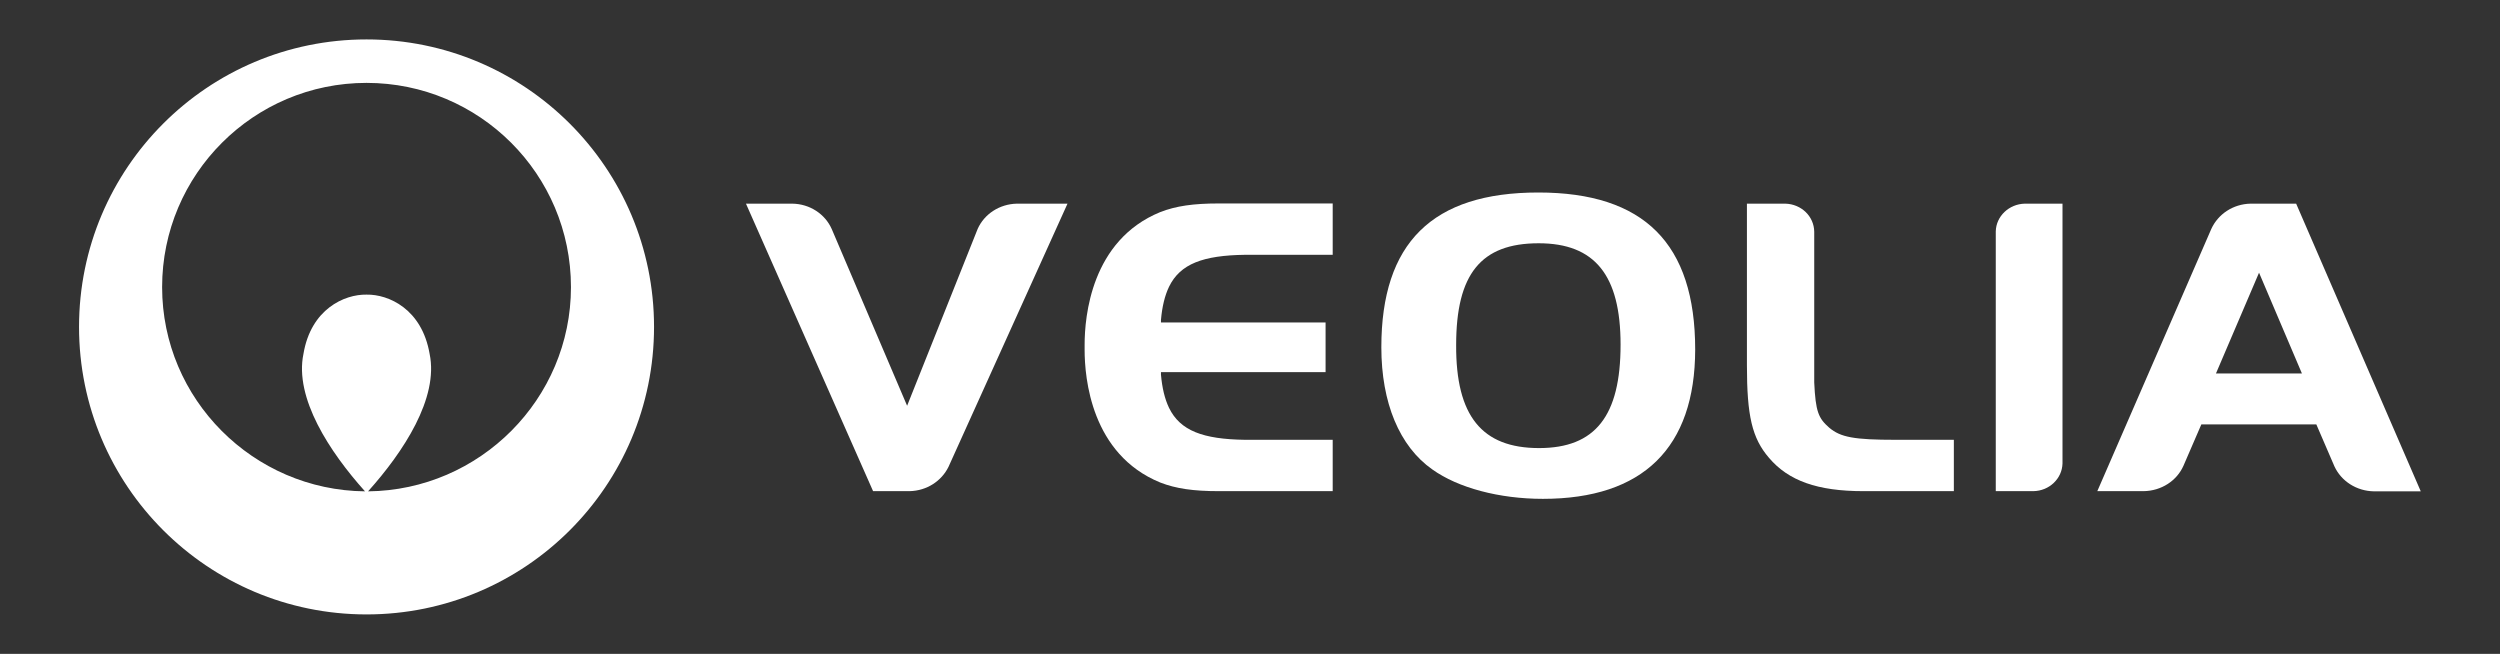
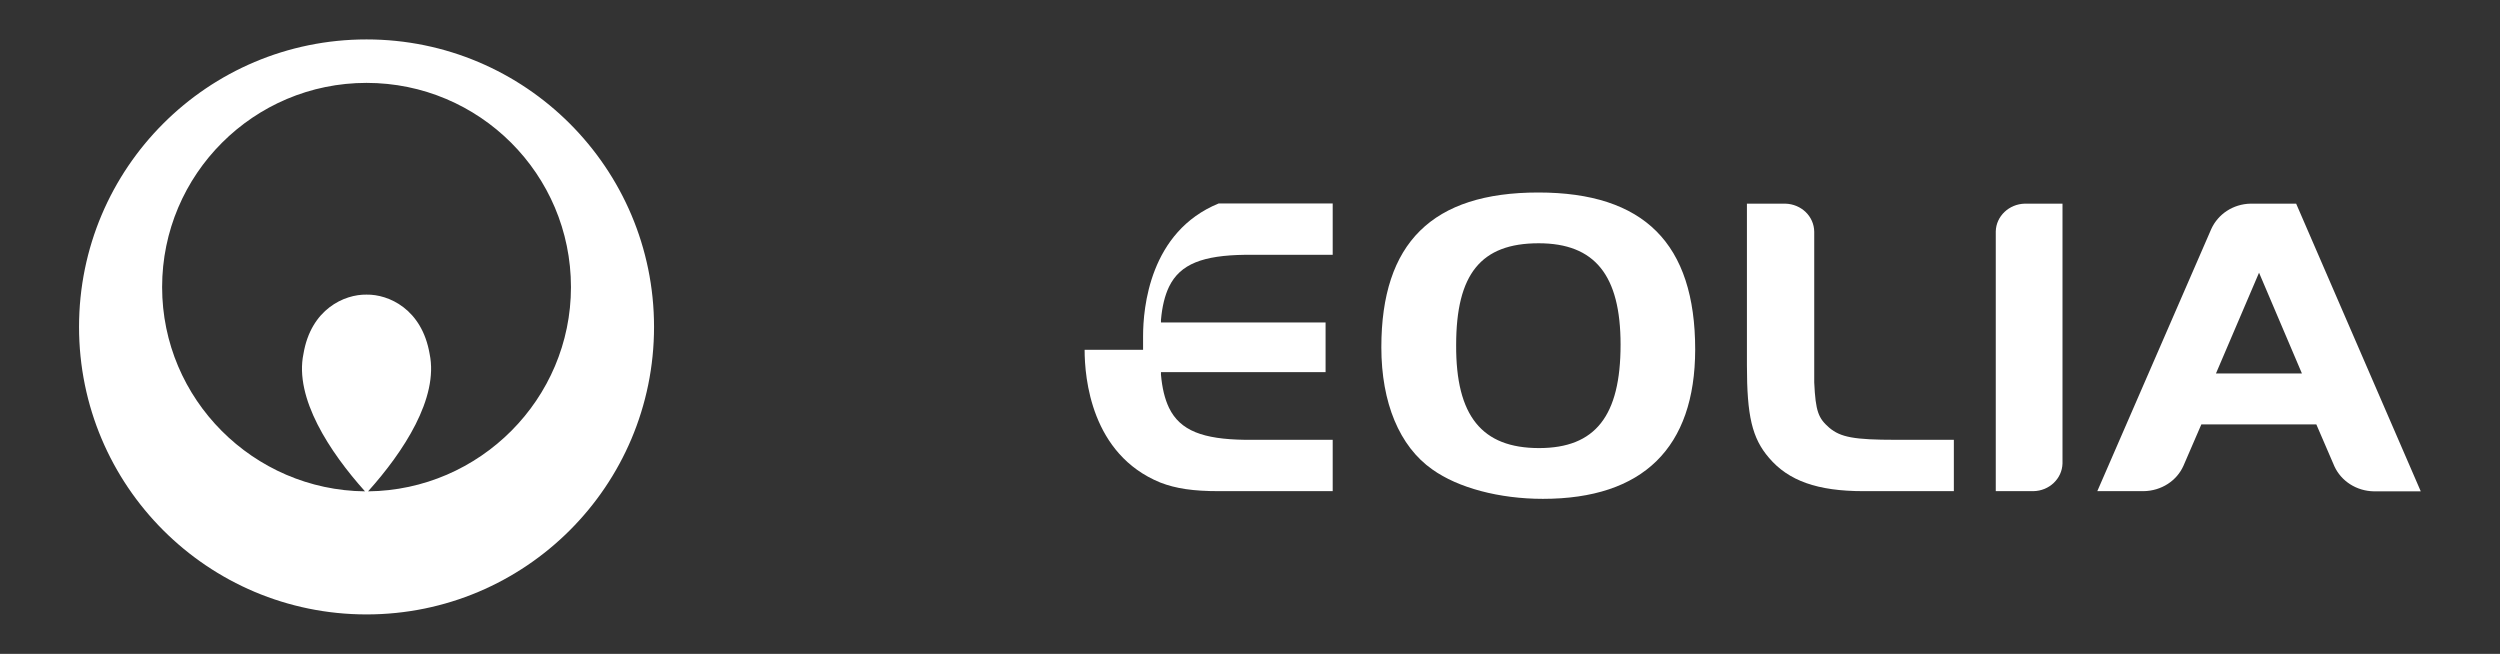
<svg xmlns="http://www.w3.org/2000/svg" version="1.1" id="Layer_1" x="0px" y="0px" viewBox="0 0 130 34" style="enable-background:new 0 0 130 34;" xml:space="preserve">
  <rect x="0" y="0" width="130" height="34" fill="#333333" stroke="none" />
  <style type="text/css">
	.st0{fill:#FFFFFF;}
</style>
  <g>
    <path class="st0" d="M34.01,17c0,8.26-6.69,14.95-14.95,14.95C10.8,31.95,4.11,25.26,4.11,17c0-8.26,6.69-14.95,14.95-14.95   C27.31,2.05,34.01,8.74,34.01,17z M22.34,18.4c0.48,2.3-1.36,5.1-3.2,7.15c5.81-0.06,10.55-4.8,10.55-10.62   c0-5.87-4.76-10.62-10.63-10.62c-5.87,0-10.63,4.76-10.63,10.62c0,5.83,4.74,10.56,10.55,10.62c-1.84-2.05-3.68-4.86-3.2-7.15   c0.39-2.33,2.13-3.1,3.28-3.08C20.21,15.3,21.94,16.07,22.34,18.4z" />
    <g>
      <path class="st0" d="M80.23,25.94c-2.26,0-4.41-0.57-5.75-1.53c-1.71-1.2-2.65-3.47-2.65-6.35c0-5.43,2.65-8.05,8.16-8.05    c5.5,0,8.16,2.65,8.16,8.17C88.14,23.28,85.44,25.94,80.23,25.94z M80.01,12.65c-3,0-4.29,1.6-4.29,5.29    c-0.02,3.69,1.34,5.36,4.31,5.36c2.93,0,4.24-1.67,4.24-5.38C84.27,14.31,82.93,12.65,80.01,12.65z" />
      <g>
        <g>
          <path class="st0" d="M98.58,22.87c-2.16,0-2.87-0.13-3.46-0.63c-0.56-0.49-0.71-0.83-0.78-2.35v-7.84      c-0.01-0.8-0.67-1.44-1.51-1.46h-1.99v8.4c0,2.62,0.26,3.79,1.15,4.82c1.01,1.19,2.52,1.73,4.9,1.73h4.71v-2.67H98.58z" />
        </g>
      </g>
      <g>
        <g>
          <g>
            <path class="st0" d="M119.4,10.59h-2.37c-0.92,0.02-1.69,0.55-2.04,1.31l-5.93,13.64h2.4c0.94-0.01,1.74-0.55,2.08-1.32       l0.93-2.15h5.98l0.94,2.18c0.35,0.76,1.14,1.29,2.07,1.3h2.42L119.4,10.59z M115.23,19.42l2.24-5.24l2.23,5.24H115.23z" />
          </g>
        </g>
      </g>
      <g>
        <path class="st0" d="M105.29,10.59c-0.82,0.02-1.49,0.65-1.51,1.44v13.51h1.95c0.83-0.01,1.5-0.65,1.52-1.44V10.59H105.29z" />
      </g>
      <g>
        <g>
-           <path class="st0" d="M52.88,10.59c-0.92,0.02-1.7,0.55-2.04,1.31l-3.67,9.2l-3.92-9.19c-0.34-0.77-1.13-1.31-2.06-1.32h-2.4      l6.61,14.95h1.9c0.9-0.02,1.66-0.53,2.02-1.26l6.19-13.69H52.88z" />
-         </g>
+           </g>
      </g>
-       <path class="st0" d="M56.4,18.19c0,1.47,0.34,5.43,3.93,6.9c0.82,0.32,1.73,0.45,3.04,0.45h5.93v-2.67c0,0-4.53,0-4.56,0    c-2.18-0.03-3.37-0.47-3.95-1.66c-0.22-0.46-0.36-1.03-0.42-1.73v-0.13h8.56v-2.58h-8.56v-0.13c0.06-0.7,0.2-1.27,0.42-1.73    c0.58-1.19,1.77-1.63,3.95-1.66c0.03,0,4.56,0,4.56,0v-2.67h-5.93c-1.31,0-2.22,0.13-3.04,0.45c-3.59,1.47-3.93,5.43-3.93,6.9    V18.19z" />
+       <path class="st0" d="M56.4,18.19c0,1.47,0.34,5.43,3.93,6.9c0.82,0.32,1.73,0.45,3.04,0.45h5.93v-2.67c0,0-4.53,0-4.56,0    c-2.18-0.03-3.37-0.47-3.95-1.66c-0.22-0.46-0.36-1.03-0.42-1.73v-0.13h8.56v-2.58h-8.56v-0.13c0.06-0.7,0.2-1.27,0.42-1.73    c0.58-1.19,1.77-1.63,3.95-1.66c0.03,0,4.56,0,4.56,0v-2.67h-5.93c-3.59,1.47-3.93,5.43-3.93,6.9    V18.19z" />
    </g>
  </g>
</svg>